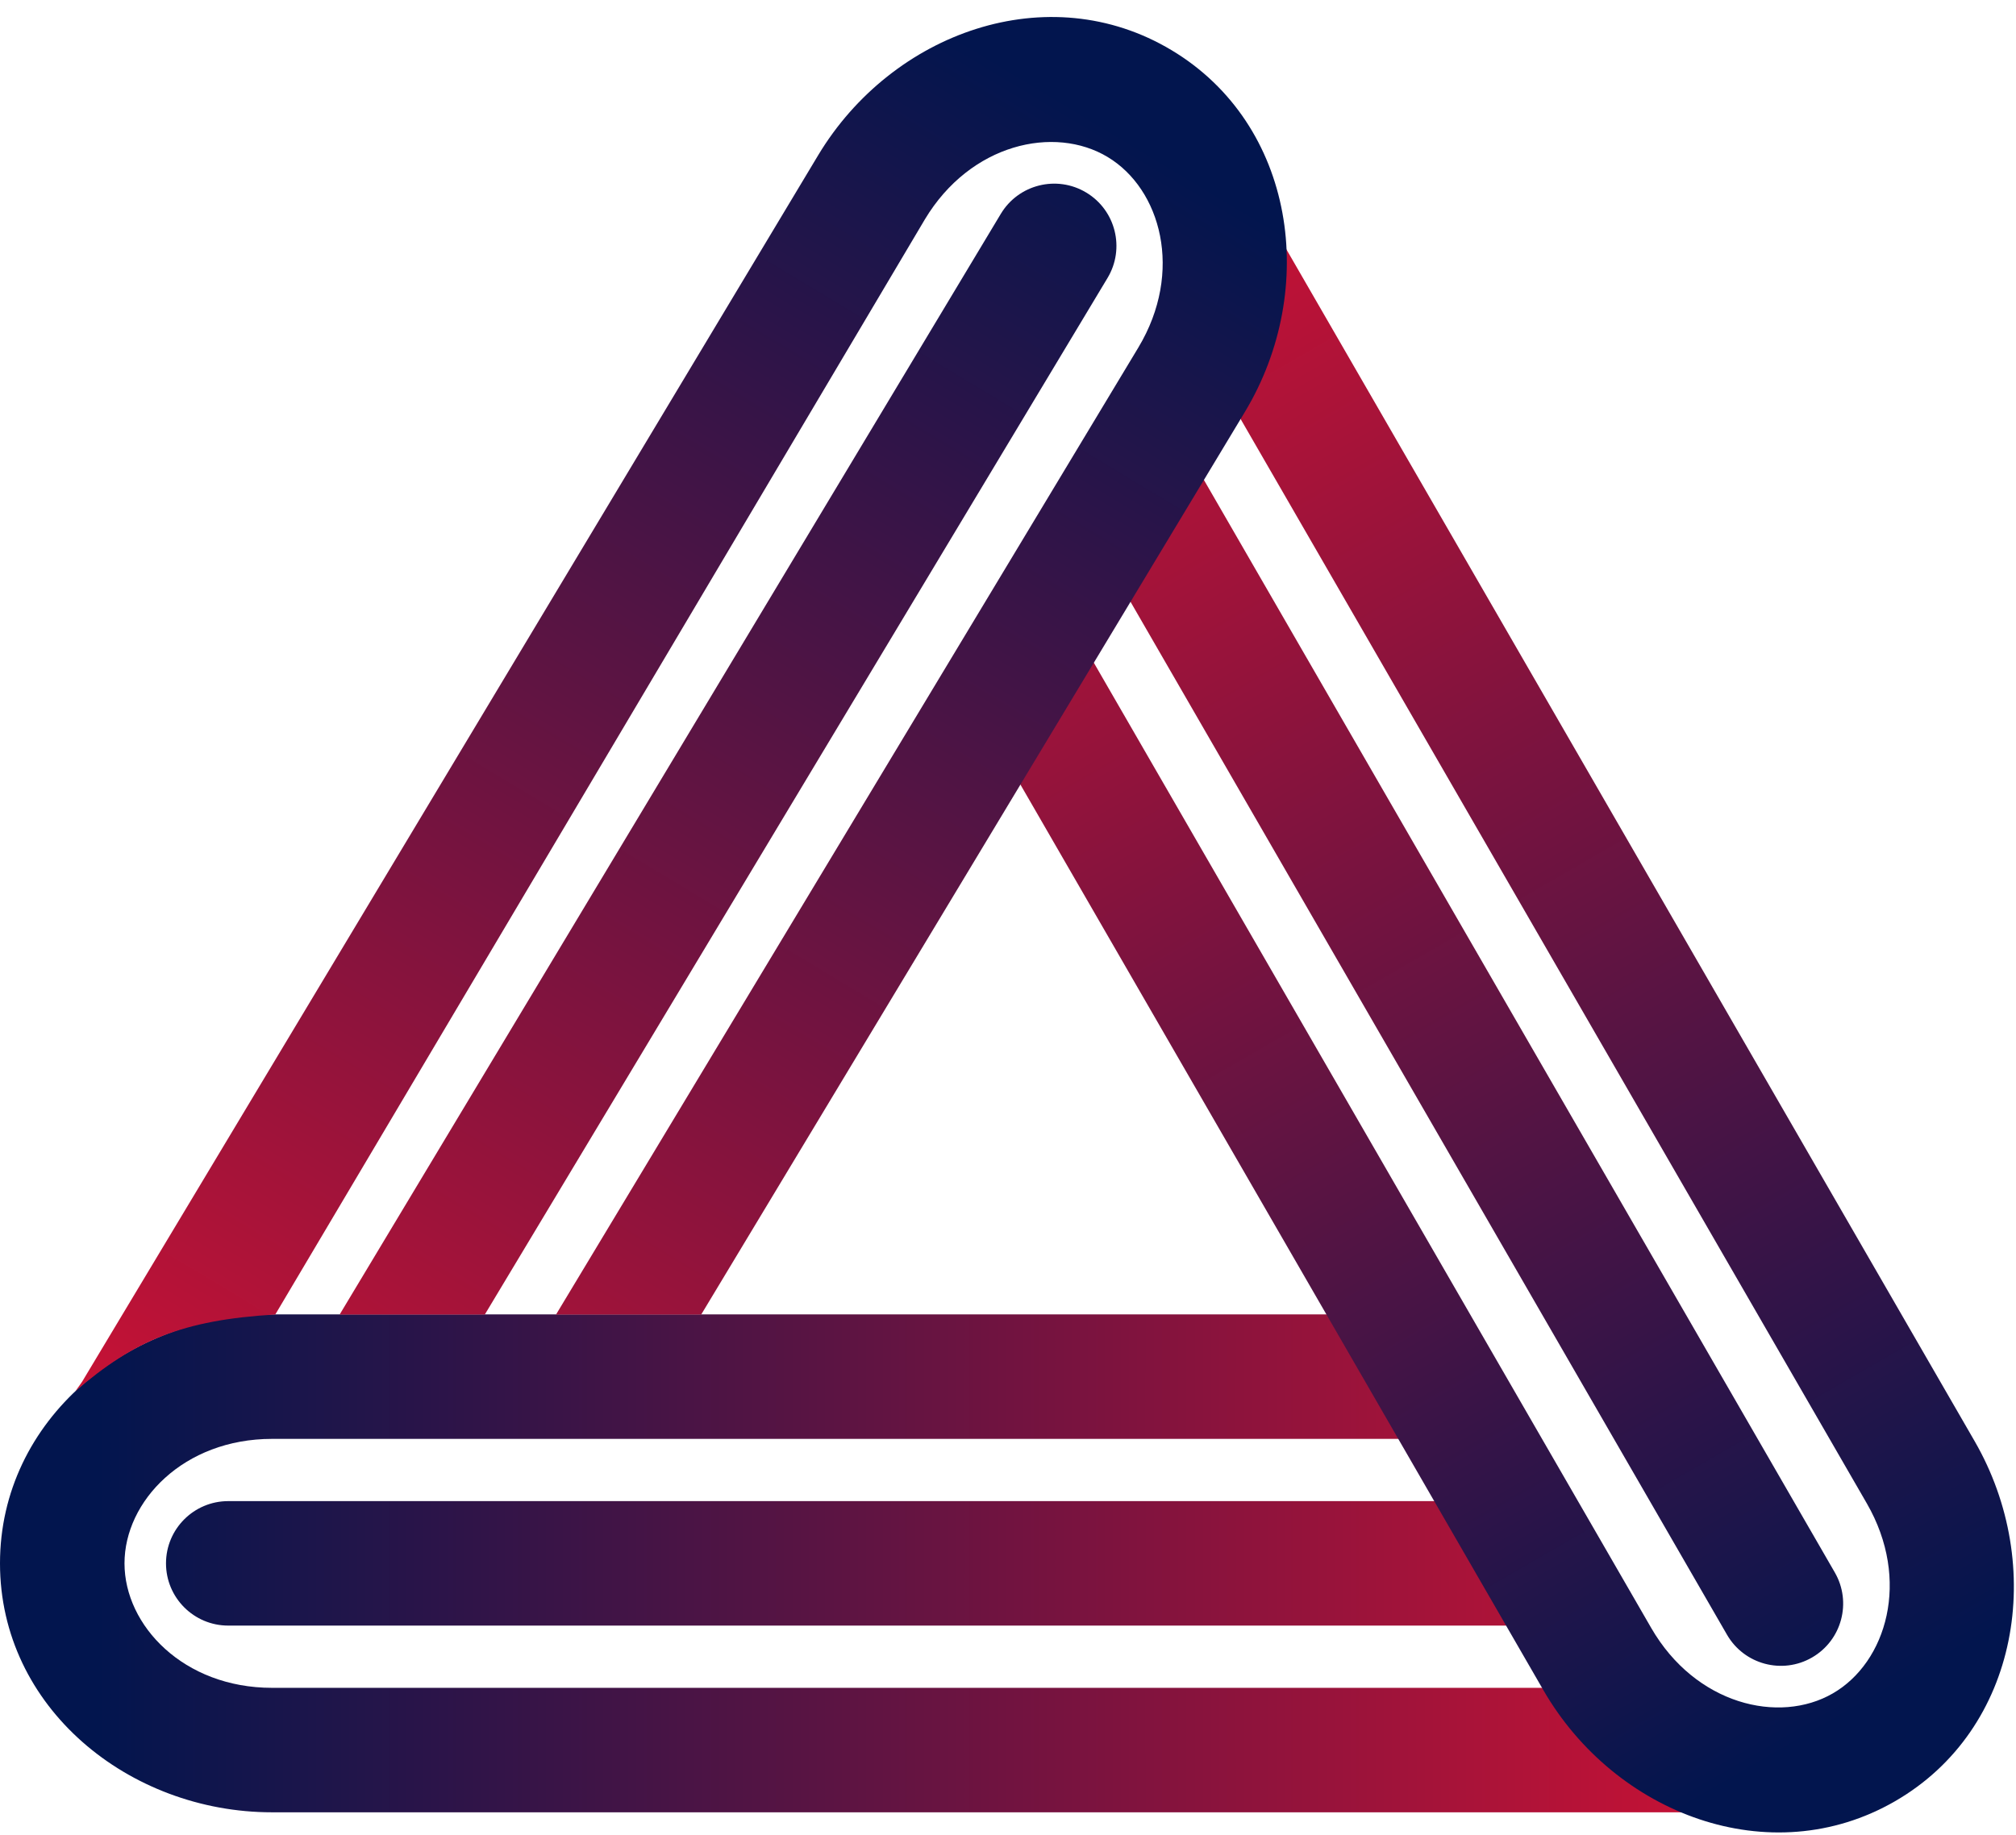
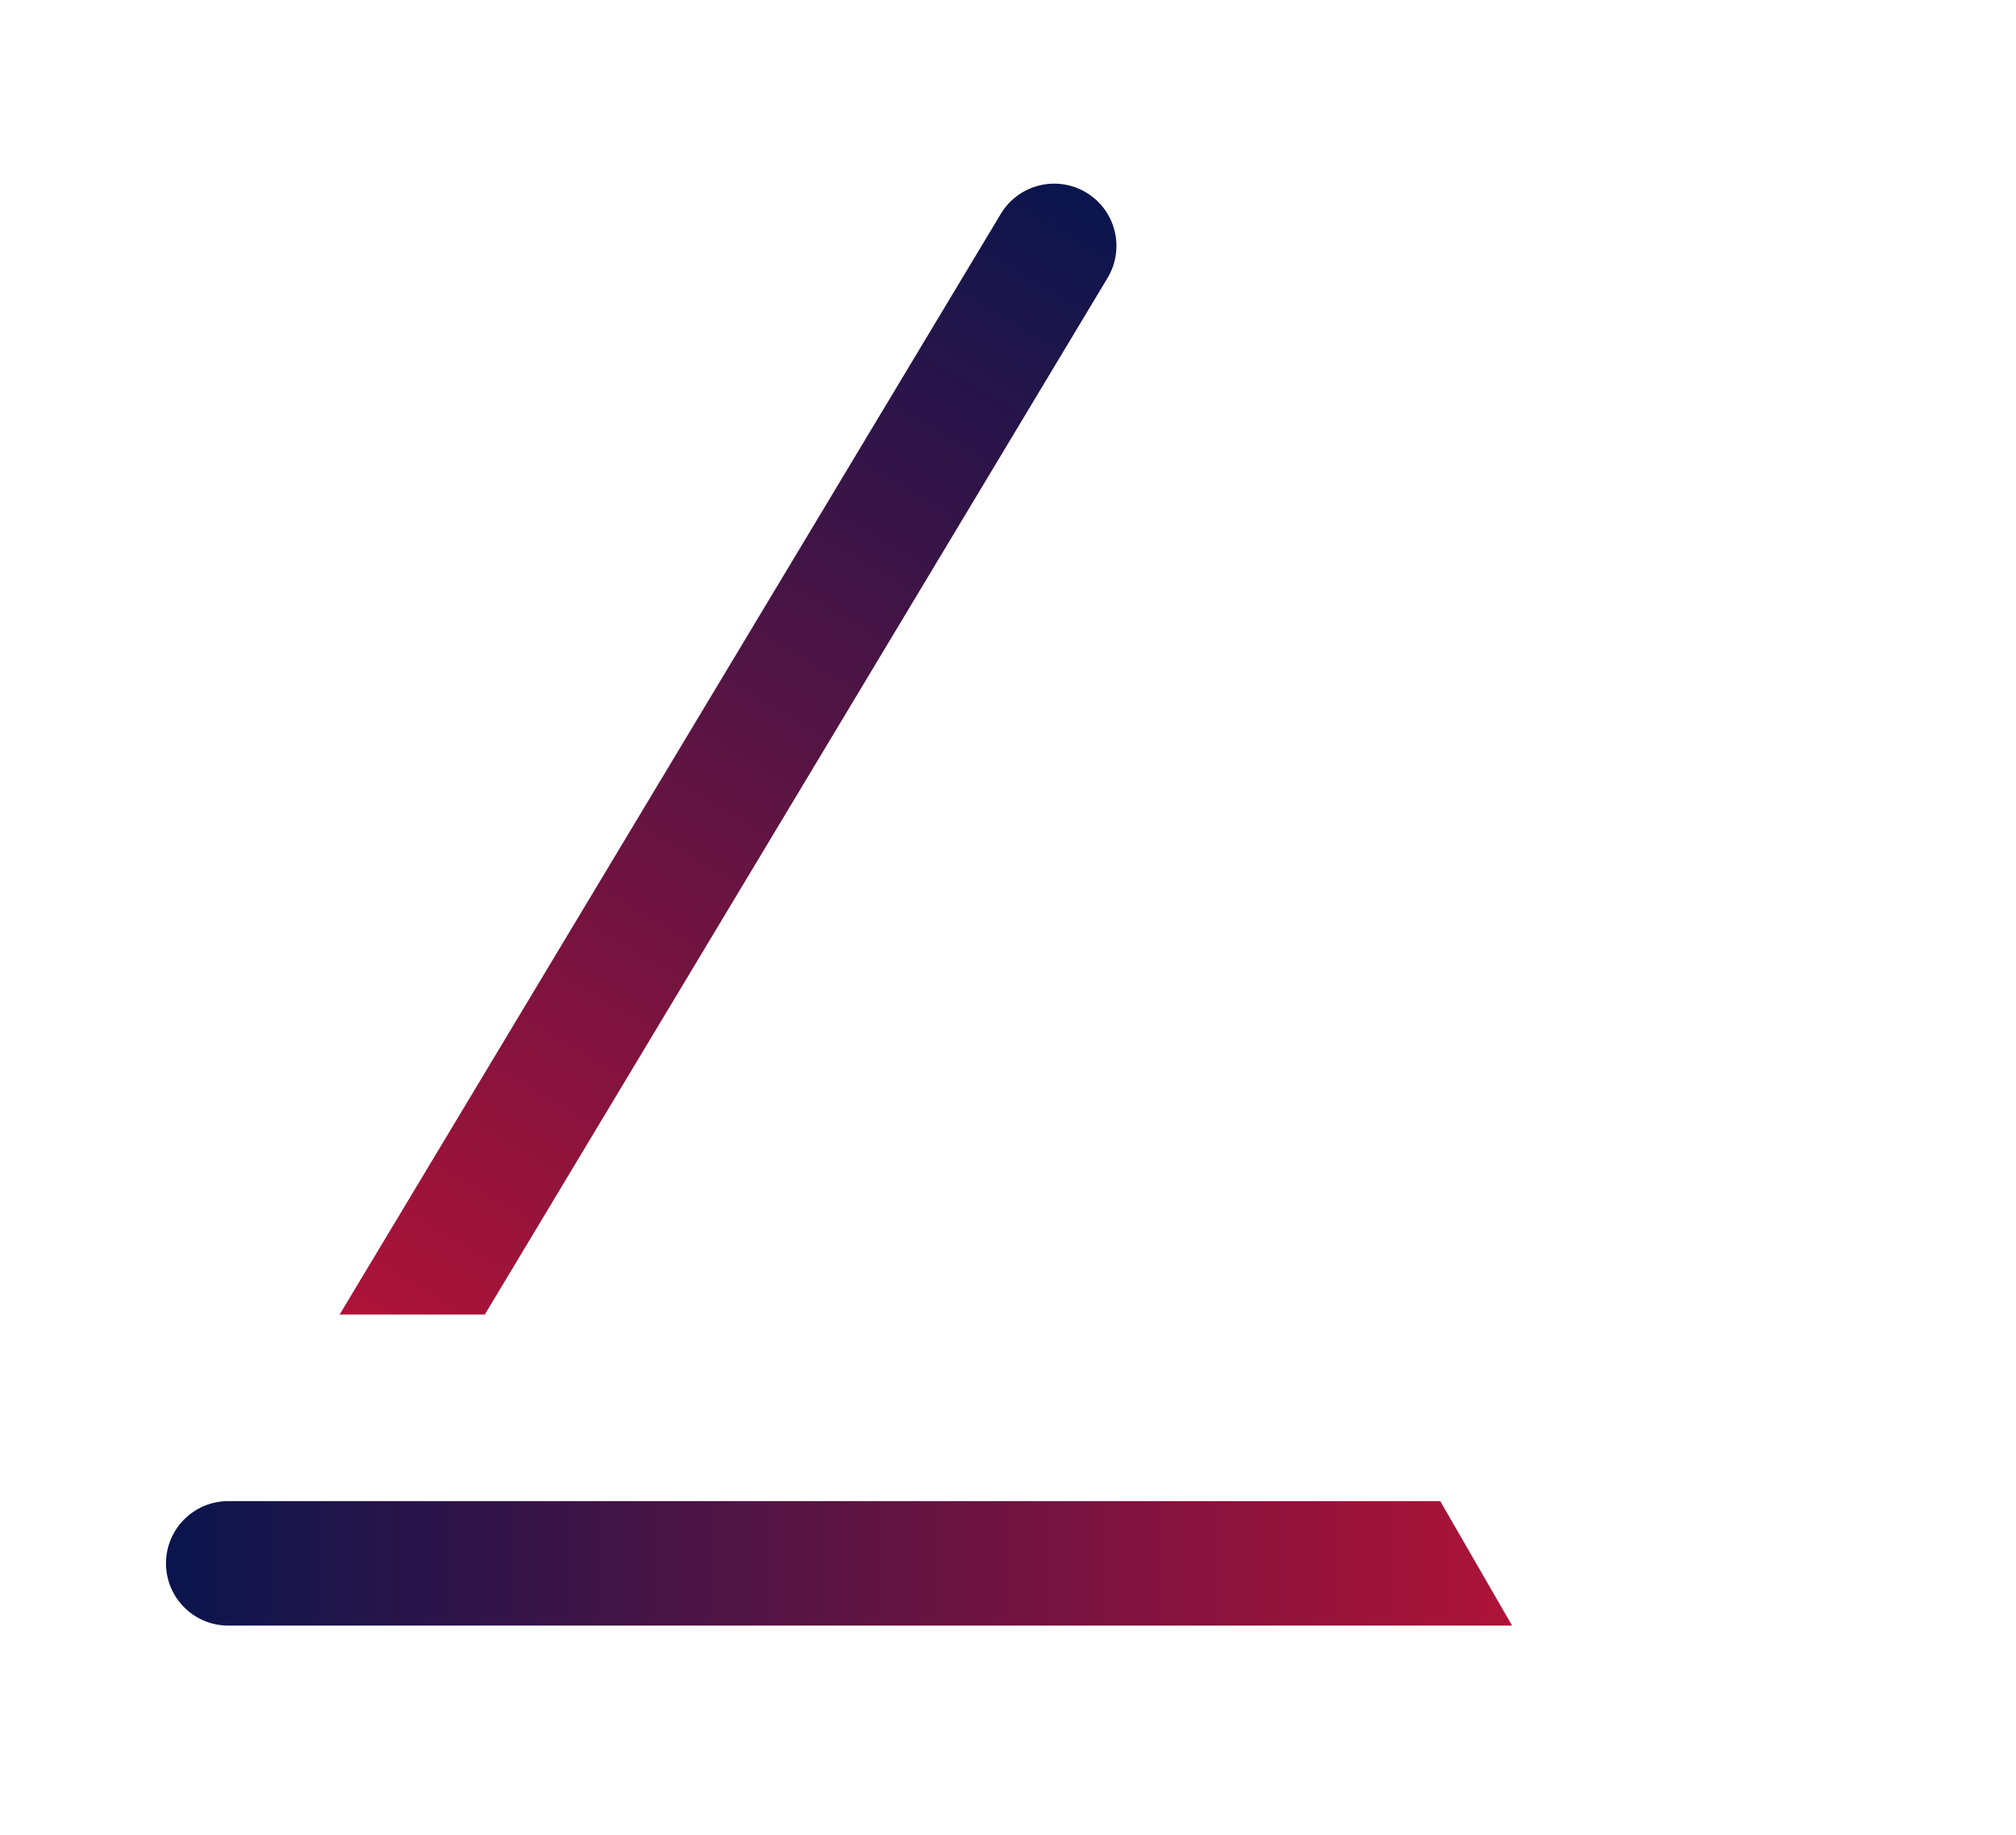
<svg xmlns="http://www.w3.org/2000/svg" width="736" height="670" viewBox="0 0 736 670" fill="none">
-   <path d="M635.496 661.768C637.189 661.768 638.875 661.728 640.555 661.648C610.364 660.528 581.399 644.39 565.157 616.315H99.323C67.012 616.315 45.453 593.55 45.453 570.862C45.453 548.175 67.012 525.41 99.323 525.41H512.672L486.43 479.957H99.323C47.028 479.957 0 518.242 0 570.862C0 623.483 47.028 661.768 99.323 661.768H635.496Z" fill="url(#paint0_linear_34_17)" />
  <path d="M83.33 593.589H552.035L525.793 548.136H83.33C70.779 548.136 60.604 558.311 60.604 570.862C60.604 583.414 70.779 593.589 83.33 593.589Z" fill="url(#paint1_linear_34_17)" />
-   <path d="M452.815 61.913C451.969 60.447 451.091 59.006 450.182 57.591C464.307 84.297 464.814 117.451 448.622 145.555L681.539 548.979C697.694 576.961 688.758 607.014 669.11 618.358C649.462 629.702 618.968 622.414 602.812 594.432L396.137 236.46L369.895 281.913L563.449 617.158C589.596 662.447 646.266 684.032 691.837 657.721C737.407 631.411 747.049 571.541 720.902 526.253L452.815 61.913Z" fill="url(#paint2_linear_34_17)" />
-   <path d="M669.853 574.192L435.5 168.281L409.258 213.734L630.49 596.919C636.766 607.788 650.665 611.513 661.535 605.237C672.405 598.961 676.129 585.062 669.853 574.192Z" fill="url(#paint3_linear_34_17)" />
-   <path d="M30 504.5C29 506 30 504.5 27.5 508C49 489.5 66.5 482 100.5 480L337.661 80.088C354.302 52.392 384.919 45.638 404.367 57.323C423.814 69.008 432.224 99.212 415.582 126.908L203 480L256 480L454.543 150.318C481.477 105.492 472.881 45.464 427.777 18.362C382.672 -8.74 325.634 11.853 298.7 56.678L30 504.5Z" fill="url(#paint4_linear_34_17)" />
  <path d="M365.378 78.085L124 480L177 480L404.339 101.495C410.803 90.736 407.322 76.774 396.563 70.309C385.805 63.845 371.843 67.326 365.378 78.085Z" fill="url(#paint5_linear_34_17)" />
  <defs>
    <linearGradient id="paint0_linear_34_17" x1="35.98" y1="661.768" x2="671.498" y2="661.768" gradientUnits="userSpaceOnUse">
      <stop stop-color="#02154E" />
      <stop offset="1" stop-color="#D61233" />
    </linearGradient>
    <linearGradient id="paint1_linear_34_17" x1="35.98" y1="661.768" x2="671.498" y2="661.768" gradientUnits="userSpaceOnUse">
      <stop stop-color="#02154E" />
      <stop offset="1" stop-color="#D61233" />
    </linearGradient>
    <linearGradient id="paint2_linear_34_17" x1="752.573" y1="581.109" x2="434.814" y2="30.734" gradientUnits="userSpaceOnUse">
      <stop stop-color="#02154E" />
      <stop offset="1" stop-color="#D61233" />
    </linearGradient>
    <linearGradient id="paint3_linear_34_17" x1="752.573" y1="581.109" x2="434.814" y2="30.734" gradientUnits="userSpaceOnUse">
      <stop stop-color="#02154E" />
      <stop offset="1" stop-color="#D61233" />
    </linearGradient>
    <linearGradient id="paint4_linear_34_17" x1="331.324" y1="2.383" x2="4.008" y2="547.129" gradientUnits="userSpaceOnUse">
      <stop stop-color="#02154E" />
      <stop offset="1" stop-color="#D61233" />
    </linearGradient>
    <linearGradient id="paint5_linear_34_17" x1="331.324" y1="2.383" x2="4.008" y2="547.129" gradientUnits="userSpaceOnUse">
      <stop stop-color="#02154E" />
      <stop offset="1" stop-color="#D61233" />
    </linearGradient>
  </defs>
</svg>